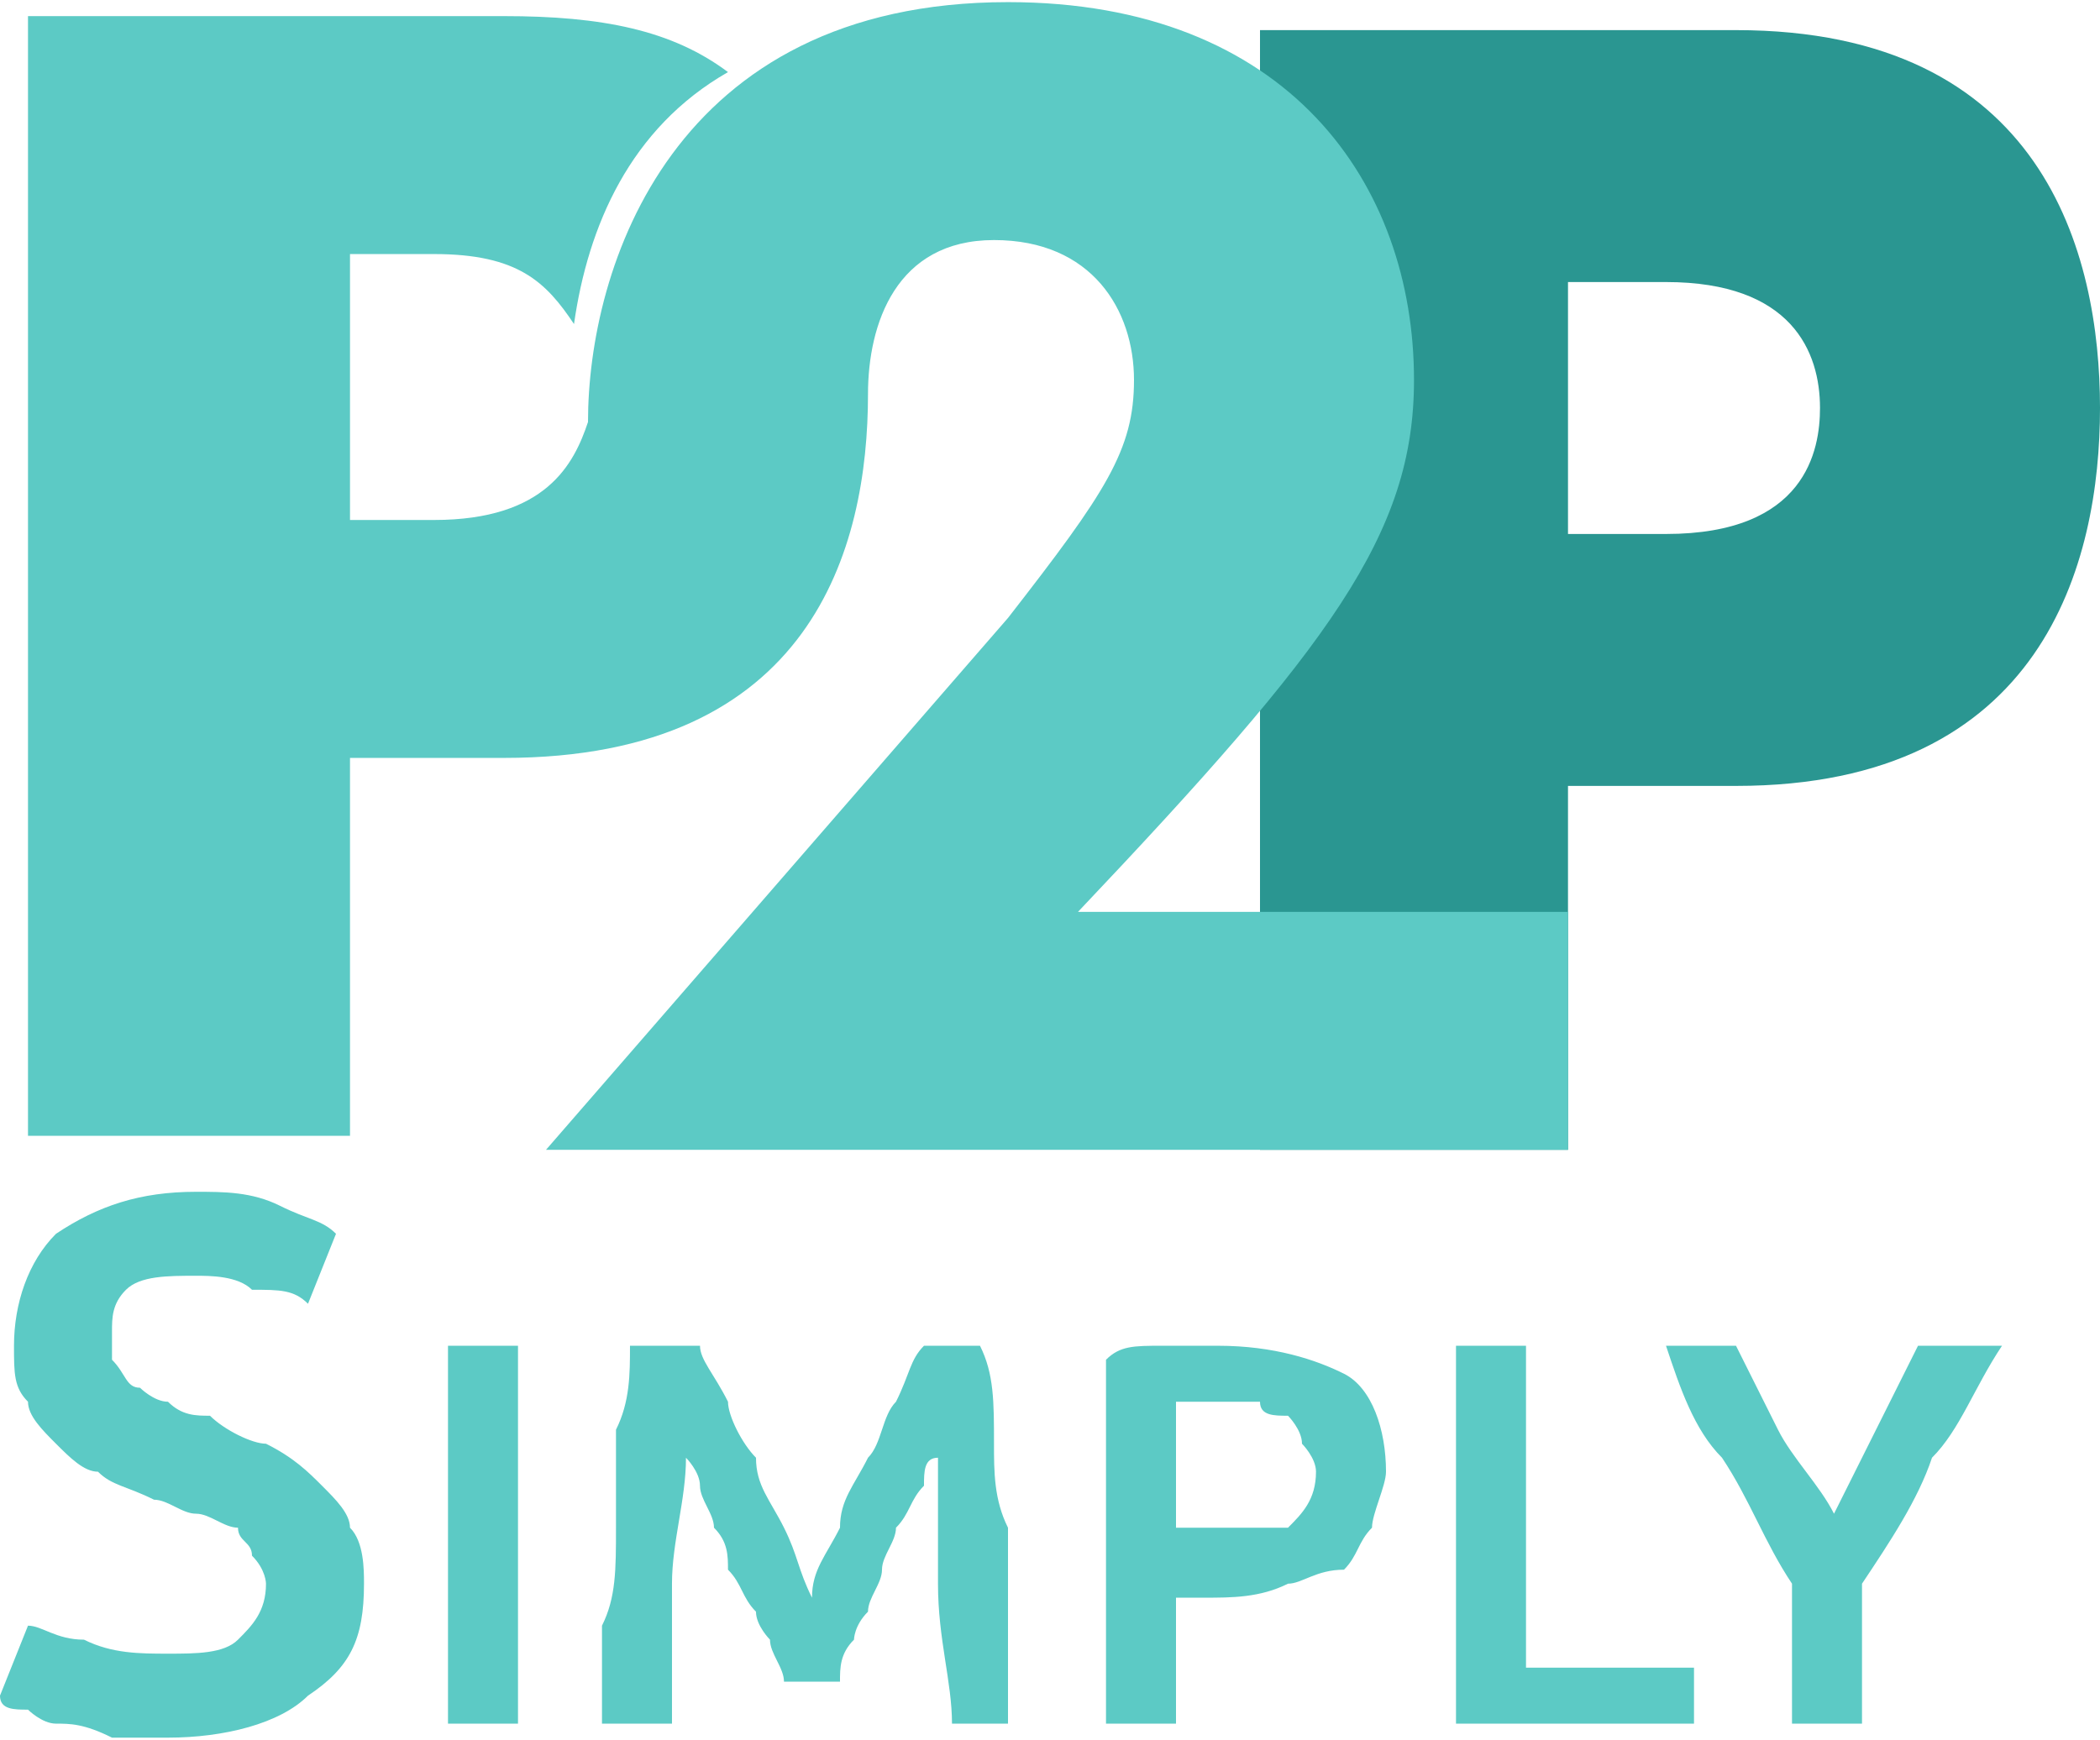
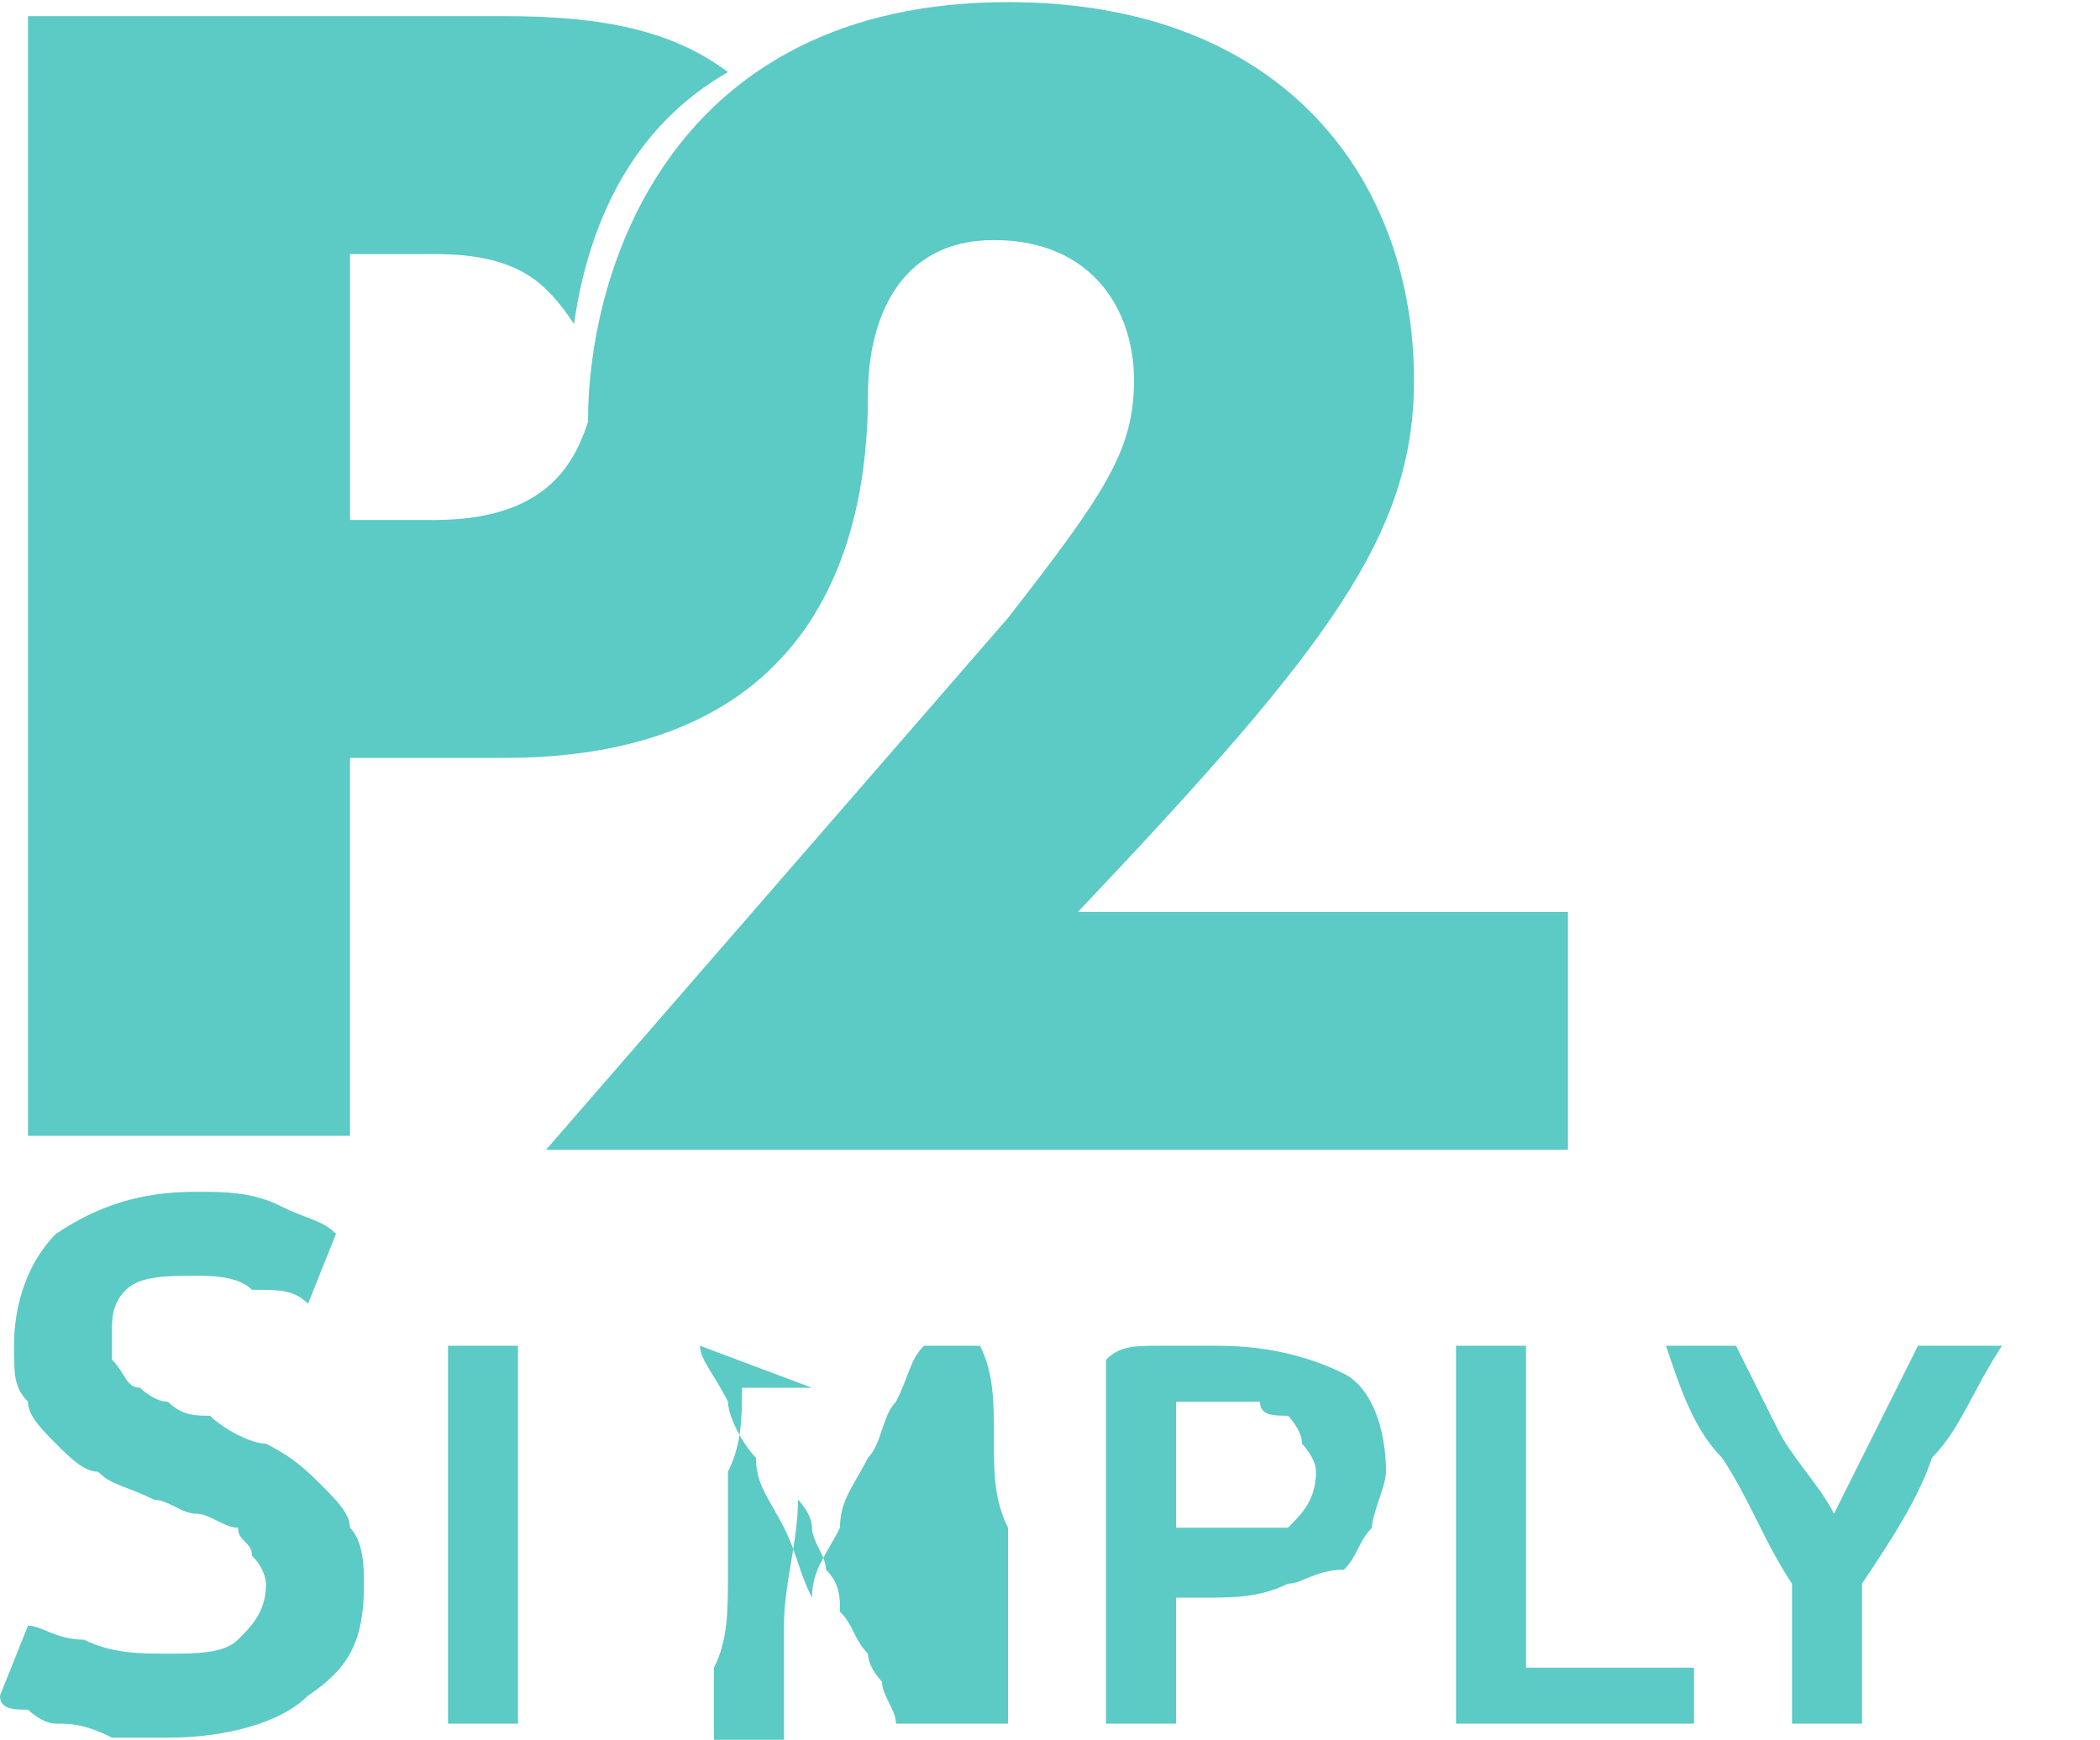
<svg xmlns="http://www.w3.org/2000/svg" xml:space="preserve" width="27.961mm" height="23.171mm" version="1.1" style="shape-rendering:geometricPrecision; text-rendering:geometricPrecision; image-rendering:optimizeQuality; fill-rule:evenodd; clip-rule:evenodd" viewBox="0 0 150 124">
  <defs>
    <style type="text/css">
   
    .fil1 {fill:#5CCAC5}
    .fil0 {fill:#2A9691;fill-rule:nonzero}
    .fil2 {fill:#5CCAC5;fill-rule:nonzero}
   
  </style>
  </defs>
  <g id="Слой_x0020_1">
    <g id="_852903992">
-       <path class="fil0" d="M90 82l22 0 0 -26 12 0c22,0 26,-16 26,-27 0,-11 -4,-27 -26,-27l-34 0 0 80zm22 -62l7 0c9,0 11,5 11,9 0,3 -1,9 -11,9l-7 0 0 -18z" />
-       <path class="fil1" d="M12 118c2,0 4,0 5,-1 1,-1 2,-2 2,-4 0,0 0,-1 -1,-2 0,-1 -1,-1 -1,-2 -1,0 -2,-1 -3,-1 -1,0 -2,-1 -3,-1 -2,-1 -3,-1 -4,-2 -1,0 -2,-1 -3,-2 -1,-1 -2,-2 -2,-3 -1,-1 -1,-2 -1,-4 0,-3 1,-6 3,-8 3,-2 6,-3 10,-3 2,0 4,0 6,1 2,1 3,1 4,2l-2 5c-1,-1 -2,-1 -4,-1 -1,-1 -3,-1 -4,-1 -2,0 -4,0 -5,1 -1,1 -1,2 -1,3 0,1 0,2 0,2 1,1 1,2 2,2 0,0 1,1 2,1 1,1 2,1 3,1 1,1 3,2 4,2 2,1 3,2 4,3 1,1 2,2 2,3 1,1 1,3 1,4 0,4 -1,6 -4,8 -2,2 -6,3 -10,3 -2,0 -3,0 -4,0 -2,-1 -3,-1 -4,-1 -1,0 -2,-1 -2,-1 -1,0 -2,0 -2,-1l2 -5c1,0 2,1 4,1 2,1 4,1 6,1zm20 -22l5 0 0 27 -5 0 0 -27zm18 0c0,1 1,2 2,4 0,1 1,3 2,4 0,2 1,3 2,5 1,2 1,3 2,5 0,-2 1,-3 2,-5 0,-2 1,-3 2,-5 1,-1 1,-3 2,-4 1,-2 1,-3 2,-4l4 0c1,2 1,4 1,7 0,2 0,4 1,6 0,3 0,5 0,7 0,3 0,5 0,7l-4 0c0,-3 -1,-6 -1,-10 0,-3 0,-6 0,-9 -1,0 -1,1 -1,2 -1,1 -1,2 -2,3 0,1 -1,2 -1,3 0,1 -1,2 -1,3 -1,1 -1,2 -1,2 -1,1 -1,2 -1,3l-4 0c0,-1 -1,-2 -1,-3 0,0 -1,-1 -1,-2 -1,-1 -1,-2 -2,-3 0,-1 0,-2 -1,-3 0,-1 -1,-2 -1,-3 0,-1 -1,-2 -1,-2 0,3 -1,6 -1,9 0,4 0,7 0,10l-5 0c0,-2 0,-4 0,-7 1,-2 1,-4 1,-7 0,-2 0,-4 0,-7 1,-2 1,-4 1,-6l5 0zm37 0c4,0 7,1 9,2 2,1 3,4 3,7 0,1 -1,3 -1,4 -1,1 -1,2 -2,3 -2,0 -3,1 -4,1 -2,1 -4,1 -6,1l-2 0 0 9 -5 0 0 -26c1,-1 2,-1 4,-1 1,0 2,0 4,0zm0 4c-1,0 -2,0 -3,0l0 9 2 0c3,0 4,0 6,0 1,-1 2,-2 2,-4 0,-1 -1,-2 -1,-2 0,-1 -1,-2 -1,-2 -1,0 -2,0 -2,-1 -1,0 -2,0 -3,0zm34 19l0 4 -17 0 0 -27 5 0 0 23 12 0zm10 -11c1,-2 2,-4 3,-6 1,-2 2,-4 3,-6l6 0c-2,3 -3,6 -5,8 -1,3 -3,6 -5,9l0 10 -5 0 0 -10c-2,-3 -3,-6 -5,-9 -2,-2 -3,-5 -4,-8l5 0c1,2 2,4 3,6 1,2 3,4 4,6z" />
+       <path class="fil1" d="M12 118c2,0 4,0 5,-1 1,-1 2,-2 2,-4 0,0 0,-1 -1,-2 0,-1 -1,-1 -1,-2 -1,0 -2,-1 -3,-1 -1,0 -2,-1 -3,-1 -2,-1 -3,-1 -4,-2 -1,0 -2,-1 -3,-2 -1,-1 -2,-2 -2,-3 -1,-1 -1,-2 -1,-4 0,-3 1,-6 3,-8 3,-2 6,-3 10,-3 2,0 4,0 6,1 2,1 3,1 4,2l-2 5c-1,-1 -2,-1 -4,-1 -1,-1 -3,-1 -4,-1 -2,0 -4,0 -5,1 -1,1 -1,2 -1,3 0,1 0,2 0,2 1,1 1,2 2,2 0,0 1,1 2,1 1,1 2,1 3,1 1,1 3,2 4,2 2,1 3,2 4,3 1,1 2,2 2,3 1,1 1,3 1,4 0,4 -1,6 -4,8 -2,2 -6,3 -10,3 -2,0 -3,0 -4,0 -2,-1 -3,-1 -4,-1 -1,0 -2,-1 -2,-1 -1,0 -2,0 -2,-1l2 -5c1,0 2,1 4,1 2,1 4,1 6,1zm20 -22l5 0 0 27 -5 0 0 -27zm18 0c0,1 1,2 2,4 0,1 1,3 2,4 0,2 1,3 2,5 1,2 1,3 2,5 0,-2 1,-3 2,-5 0,-2 1,-3 2,-5 1,-1 1,-3 2,-4 1,-2 1,-3 2,-4l4 0c1,2 1,4 1,7 0,2 0,4 1,6 0,3 0,5 0,7 0,3 0,5 0,7l-4 0l-4 0c0,-1 -1,-2 -1,-3 0,0 -1,-1 -1,-2 -1,-1 -1,-2 -2,-3 0,-1 0,-2 -1,-3 0,-1 -1,-2 -1,-3 0,-1 -1,-2 -1,-2 0,3 -1,6 -1,9 0,4 0,7 0,10l-5 0c0,-2 0,-4 0,-7 1,-2 1,-4 1,-7 0,-2 0,-4 0,-7 1,-2 1,-4 1,-6l5 0zm37 0c4,0 7,1 9,2 2,1 3,4 3,7 0,1 -1,3 -1,4 -1,1 -1,2 -2,3 -2,0 -3,1 -4,1 -2,1 -4,1 -6,1l-2 0 0 9 -5 0 0 -26c1,-1 2,-1 4,-1 1,0 2,0 4,0zm0 4c-1,0 -2,0 -3,0l0 9 2 0c3,0 4,0 6,0 1,-1 2,-2 2,-4 0,-1 -1,-2 -1,-2 0,-1 -1,-2 -1,-2 -1,0 -2,0 -2,-1 -1,0 -2,0 -3,0zm34 19l0 4 -17 0 0 -27 5 0 0 23 12 0zm10 -11c1,-2 2,-4 3,-6 1,-2 2,-4 3,-6l6 0c-2,3 -3,6 -5,8 -1,3 -3,6 -5,9l0 10 -5 0 0 -10c-2,-3 -3,-6 -5,-9 -2,-2 -3,-5 -4,-8l5 0c1,2 2,4 3,6 1,2 3,4 4,6z" />
      <path class="fil2" d="M2 81l23 0 0 -27 11 0c22,0 26,-15 26,-26 0,-5 2,-11 9,-11 7,0 10,5 10,10 0,5 -2,8 -9,17l-33 38 73 0 0 -17 -35 0c18,-19 24,-27 24,-38 0,-14 -9,-27 -29,-27 -24,0 -30,19 -30,30 -1,3 -3,7 -11,7l-6 0 0 -19 6 0c6,0 8,2 10,5 1,-7 4,-14 11,-18 -4,-3 -9,-4 -16,-4l-34 0 0 80z" />
    </g>
  </g>
</svg>